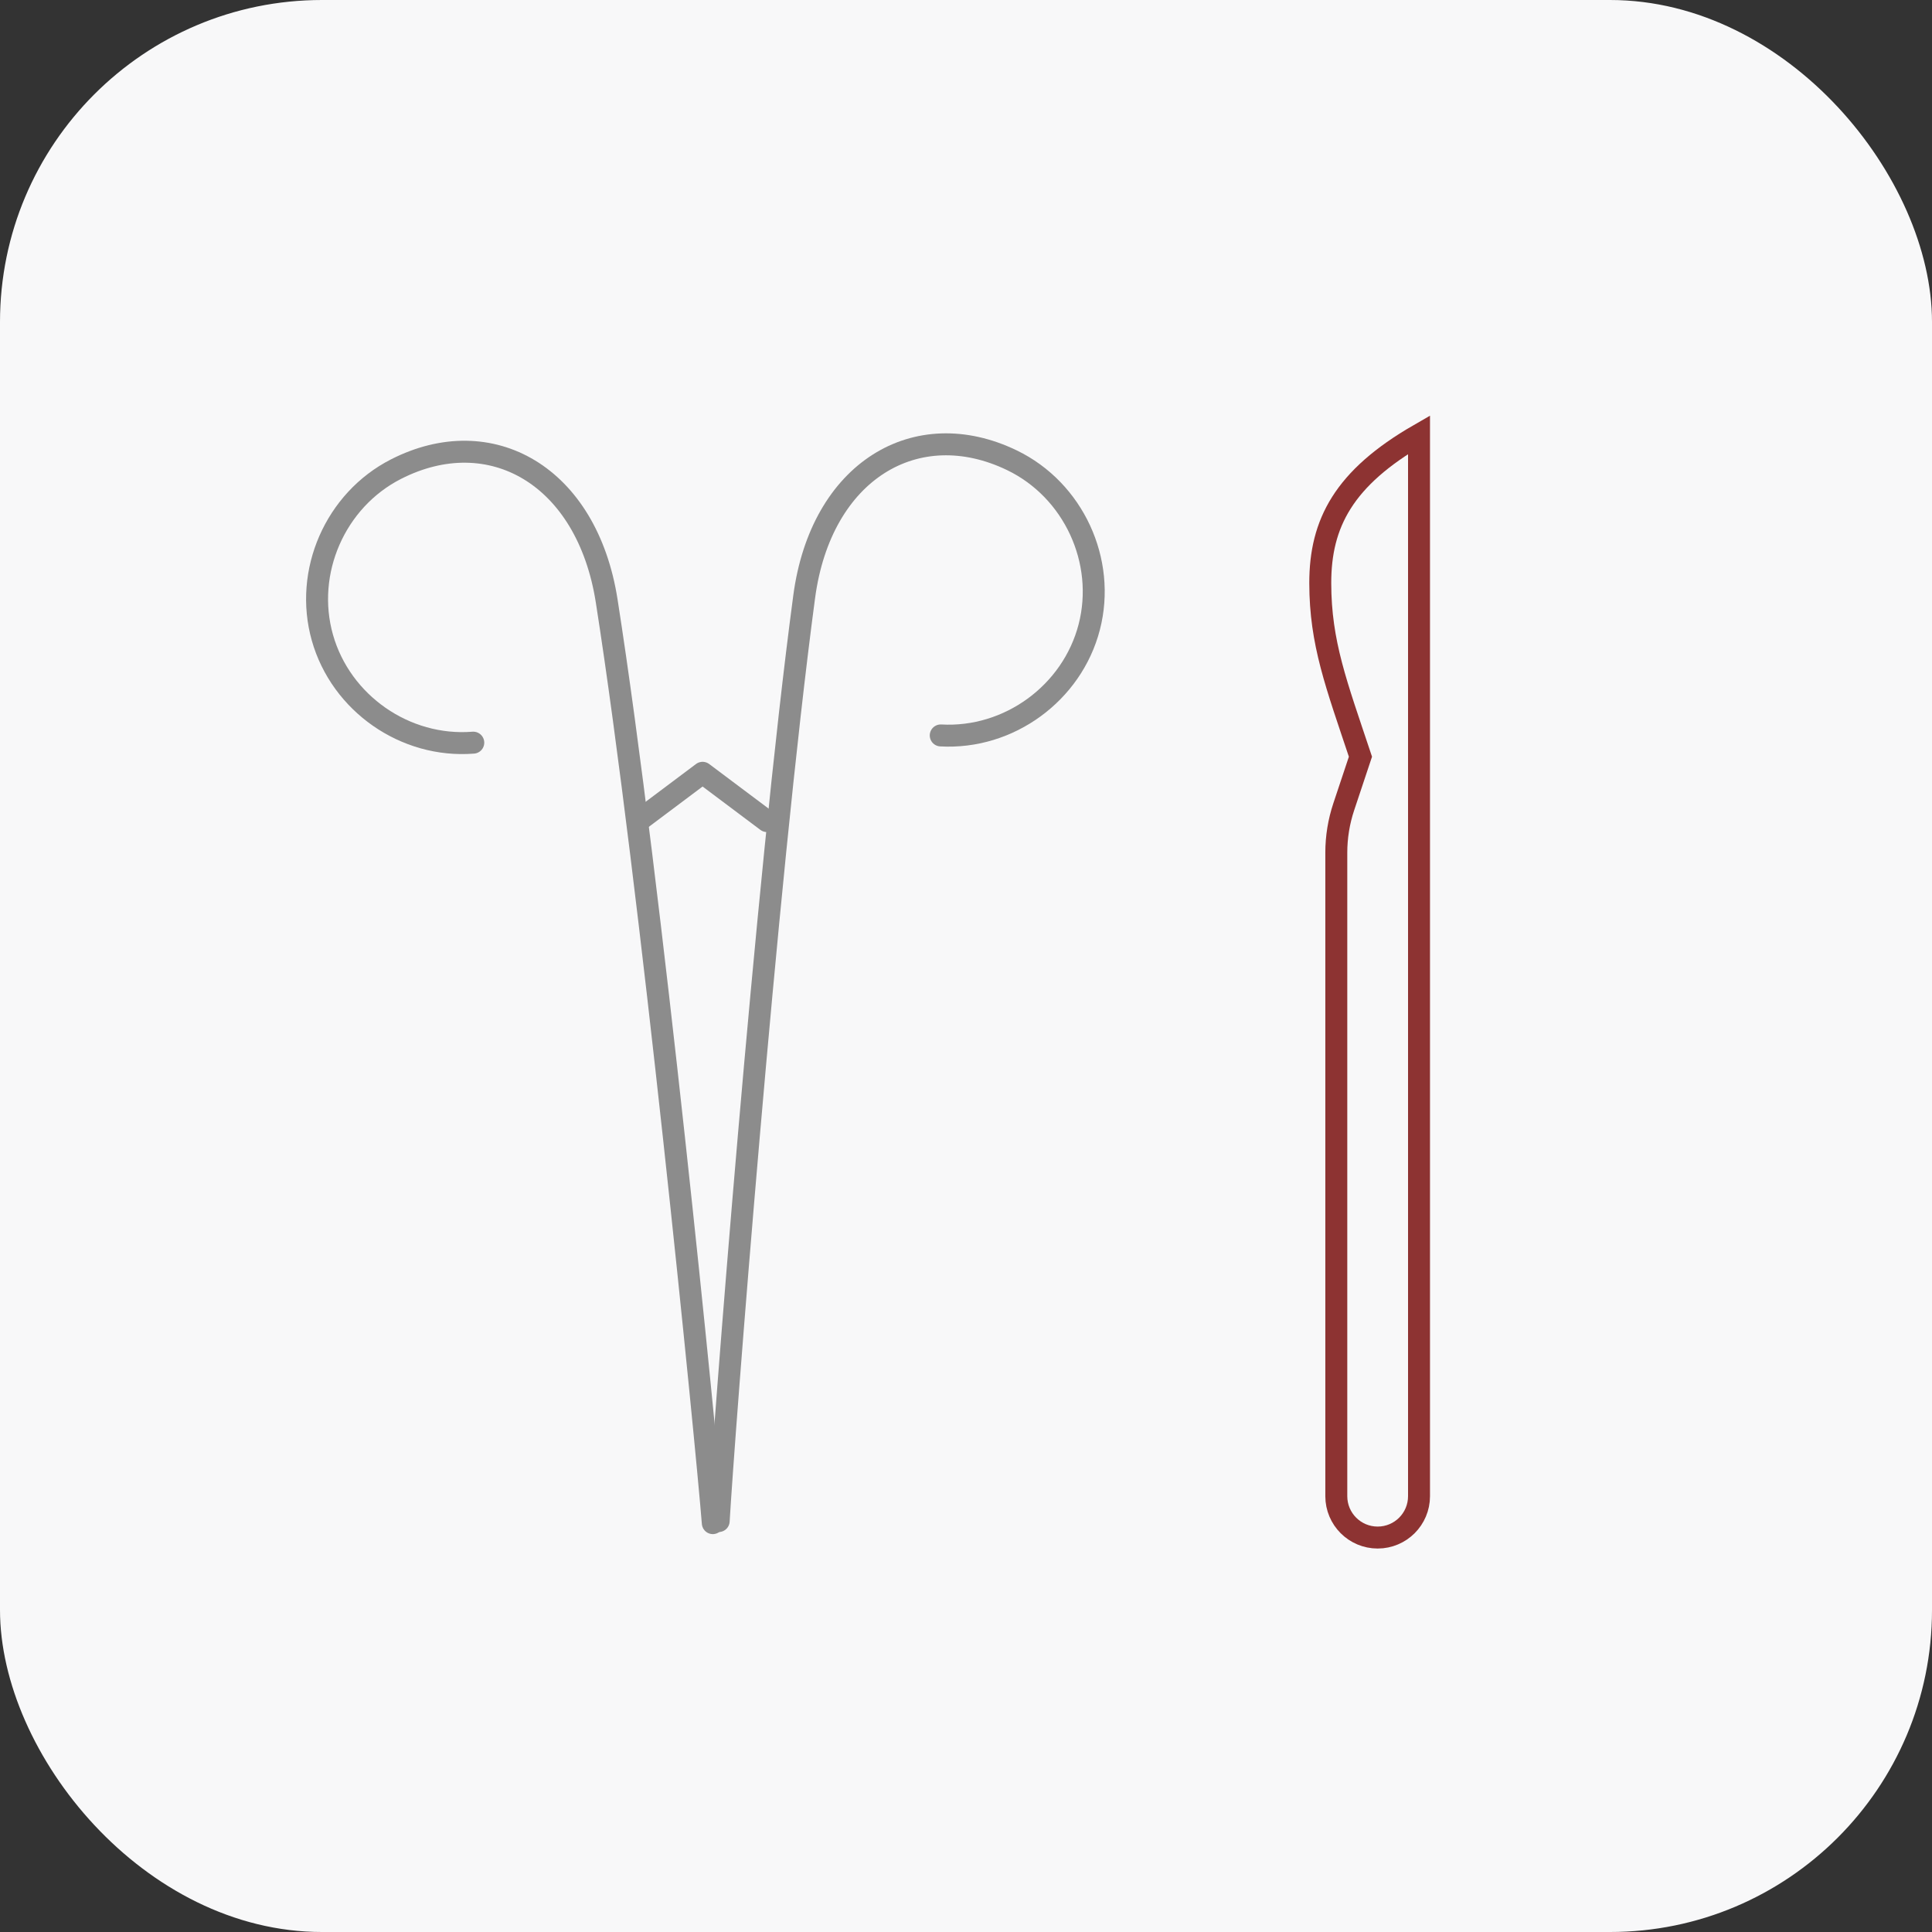
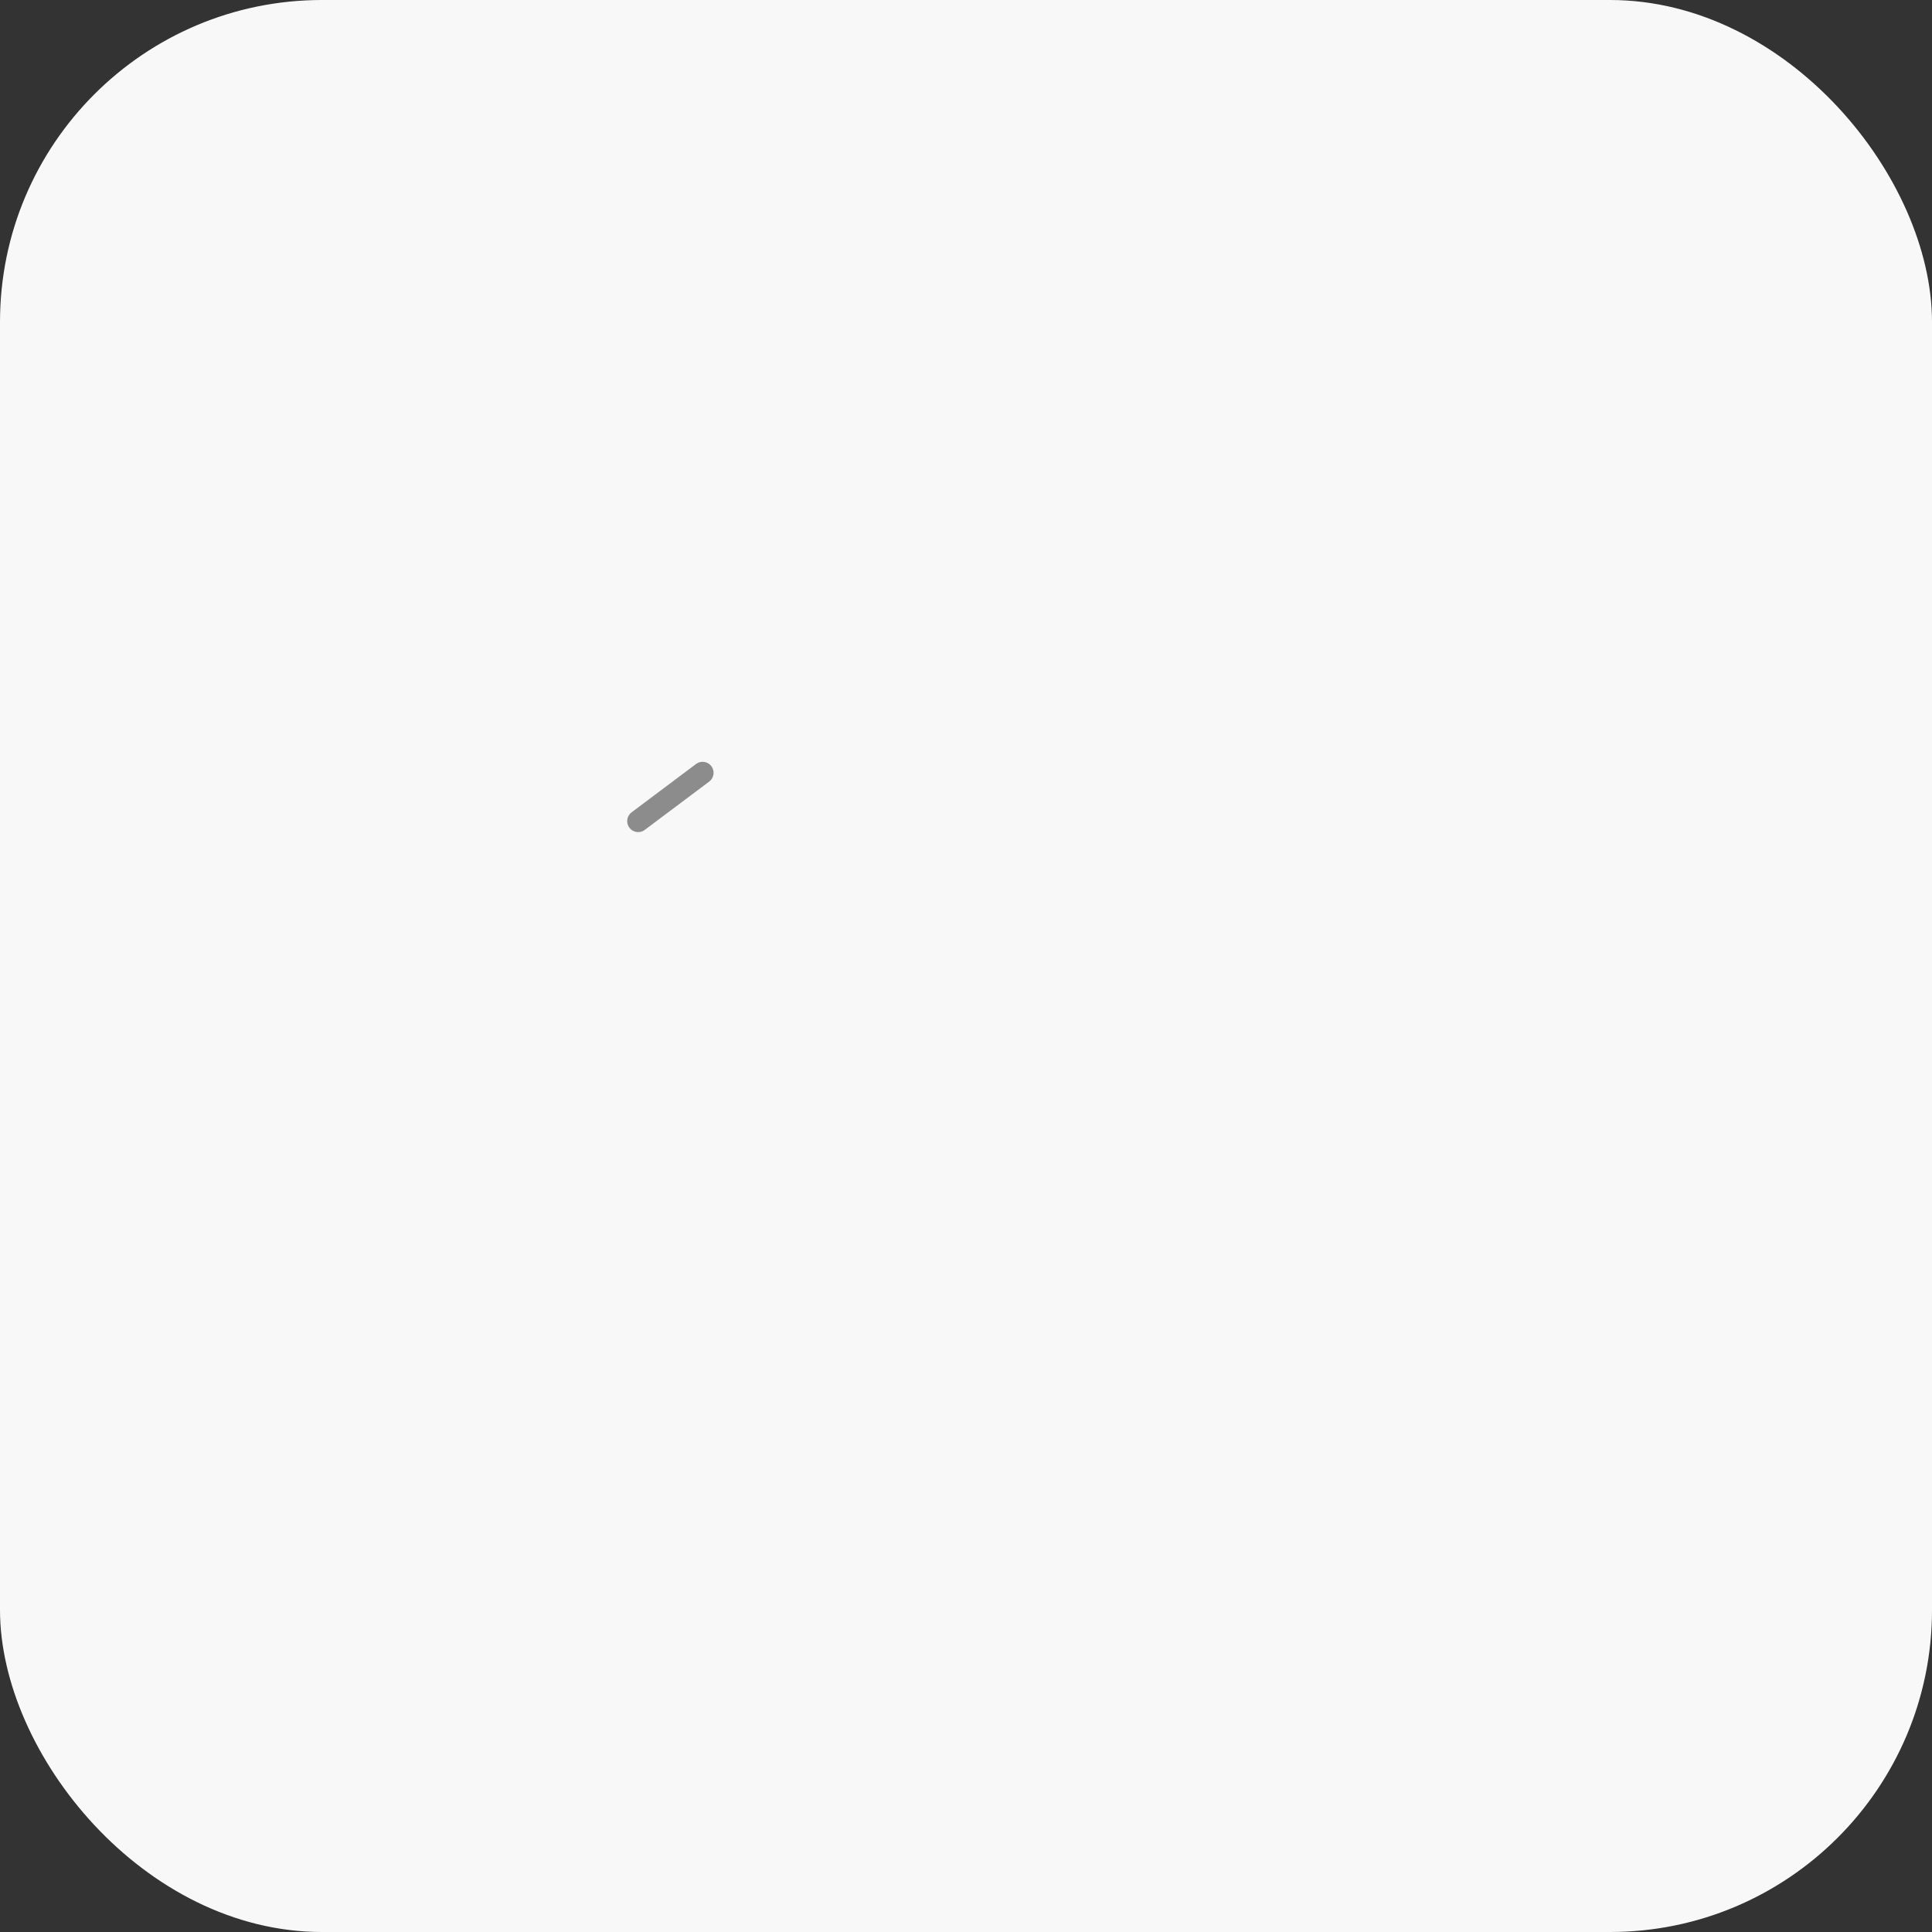
<svg xmlns="http://www.w3.org/2000/svg" width="120" height="120" viewBox="0 0 120 120" fill="none">
  <rect x="0" y="0" width="120" height="120" fill="#333333" stroke="none" />
  <rect width="120" height="120" rx="20" fill="#F8F8F9" />
-   <path d="M88.138 27V92.931C88.138 94.35 86.988 95.5 85.569 95.5C84.15 95.5 83 94.35 83 92.931V52.961C83 51.993 83.156 51.032 83.462 50.114L84.5 47C83 42.5 82.008 39.943 82.004 36.222C82 32.5 83.471 29.69 88.138 27Z" stroke="#8D3332" stroke-width="1.364" />
-   <path d="M29.396 46.128C25.168 46.464 21.178 43.686 20.024 39.604C18.871 35.523 20.817 31.067 24.595 29.14C30.462 26.146 36.462 29.518 37.683 37.328C40.454 55.037 43.878 89.62 44.274 94.604" stroke="#8C8C8C" stroke-width="1.364" stroke-miterlimit="10" stroke-linecap="round" stroke-linejoin="round" />
-   <path d="M58.431 45.679C62.665 45.919 66.593 43.053 67.655 38.947C68.717 34.841 66.672 30.43 62.852 28.587C56.919 25.725 50.996 29.23 49.949 37.066C47.575 54.832 44.923 89.483 44.639 94.475" stroke="#8C8C8C" stroke-width="1.364" stroke-miterlimit="10" stroke-linecap="round" stroke-linejoin="round" />
-   <path d="M39.639 51L43.639 48L47.639 51" stroke="#8C8C8C" stroke-width="1.364" stroke-miterlimit="10" stroke-linecap="round" stroke-linejoin="round" />
+   <path d="M39.639 51L43.639 48" stroke="#8C8C8C" stroke-width="1.364" stroke-miterlimit="10" stroke-linecap="round" stroke-linejoin="round" />
</svg>